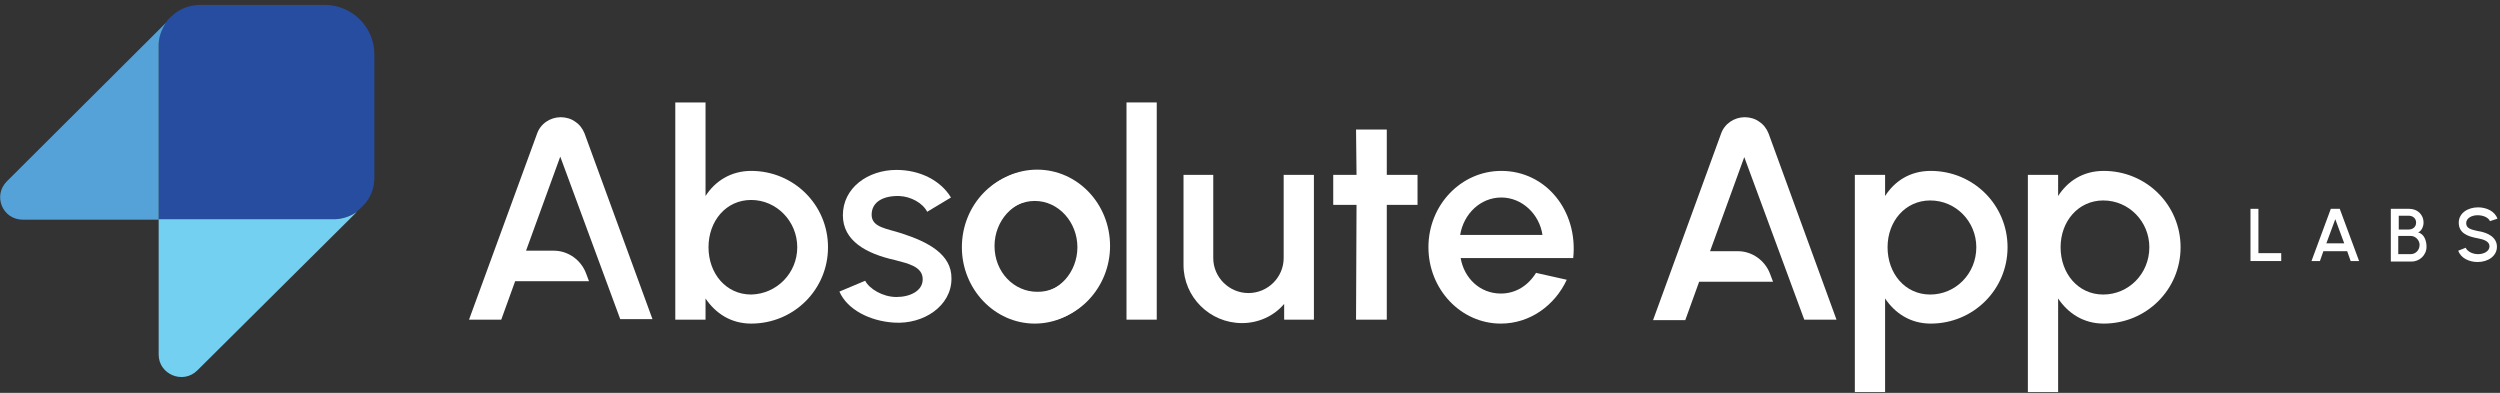
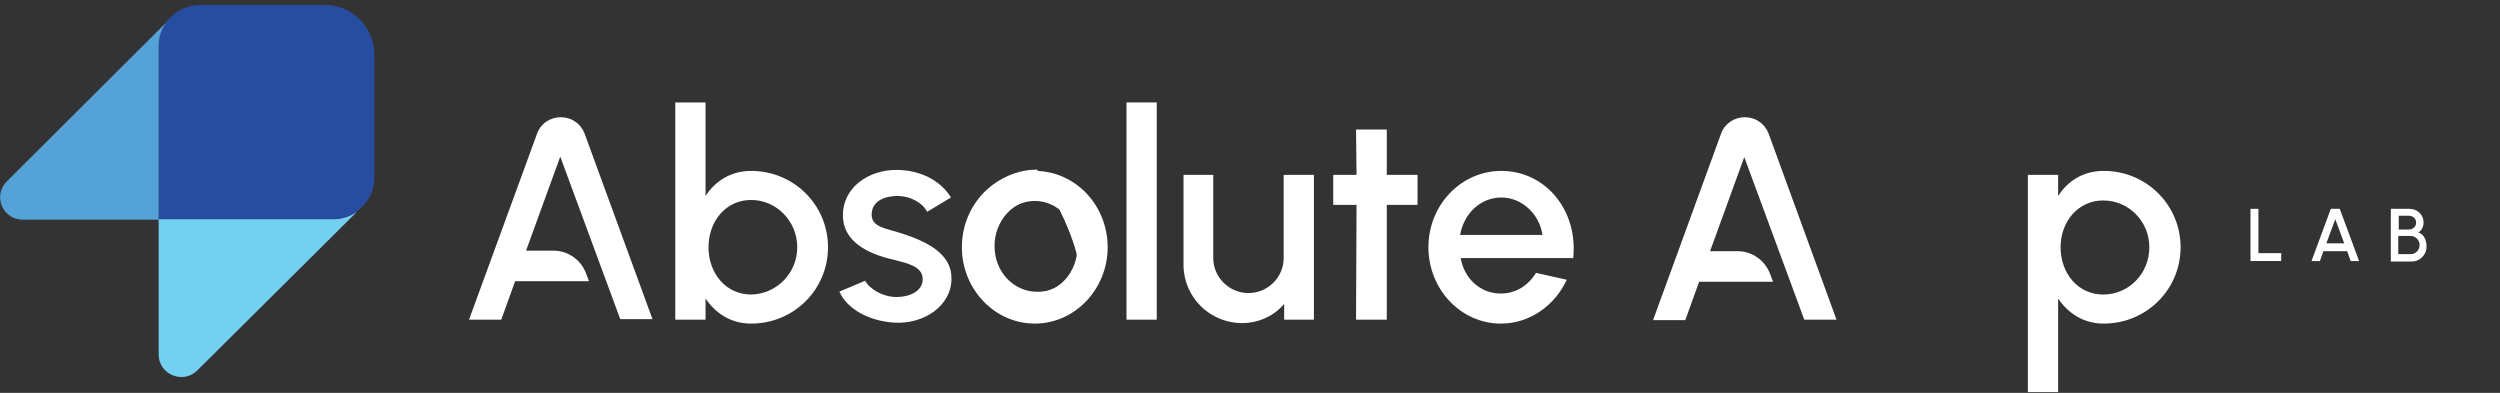
<svg xmlns="http://www.w3.org/2000/svg" width="280" height="44" viewBox="0 0 280 44" fill="none">
  <rect x="0" y="0" width="280" height="44" fill="#333333" stroke="none" />
  <g clip-path="url(#clip0_382_6547)">
    <path d="M65.47 14.948C65.248 14.396 64.915 13.955 64.415 13.624C63.971 13.293 63.36 13.128 62.805 13.128C61.638 13.128 60.528 13.845 60.139 15.003L52.531 35.8H56.141L57.696 31.498H65.97L65.637 30.615C65.081 29.125 63.638 28.077 62.027 28.077H58.917L62.749 17.541L69.468 35.745H73.078L65.47 14.948Z" fill="white" />
    <path d="M198.079 14.948C197.857 14.396 197.524 13.955 197.024 13.624C196.58 13.293 195.969 13.128 195.414 13.128C194.248 13.128 193.137 13.845 192.748 15.003L185.141 35.856H188.75L190.305 31.553H198.579L198.246 30.67C197.691 29.181 196.247 28.133 194.636 28.133H191.527L195.358 17.596L202.078 35.8H205.687L198.079 14.948Z" fill="white" />
    <path d="M92.737 27.692C92.737 32.436 88.905 36.242 84.129 36.242C81.852 36.242 80.131 35.084 79.02 33.429V35.801H75.633V11.473H79.02V21.954C80.075 20.299 81.852 19.141 84.129 19.141C88.905 19.141 92.737 22.947 92.737 27.692ZM89.293 27.692C89.293 24.768 86.961 22.396 84.129 22.396C81.297 22.396 79.353 24.768 79.353 27.692C79.353 30.615 81.297 32.987 84.129 32.987C86.961 32.932 89.293 30.615 89.293 27.692Z" fill="white" />
    <path d="M94.014 32.657L96.901 31.443C97.346 32.326 98.845 33.264 100.4 33.264C101.899 33.264 103.343 32.602 103.343 31.278C103.343 29.843 101.677 29.512 100.233 29.126C97.012 28.409 94.402 26.975 94.402 24.106C94.402 21.017 97.234 19.031 100.4 19.031C103.01 19.031 105.342 20.189 106.508 22.12L103.843 23.72C103.343 22.727 102.01 22.01 100.733 21.955C99.011 21.9 97.623 22.562 97.623 24.051C97.623 25.485 99.345 25.596 101.011 26.147C103.898 27.085 106.619 28.464 106.564 31.222C106.564 34.257 103.454 36.353 100.122 36.132C97.457 35.967 94.902 34.698 94.014 32.657Z" fill="white" />
    <path d="M107.73 27.692C107.73 22.948 111.396 19.141 115.894 19.141C120.392 19.141 124.057 22.948 124.057 27.692C124.057 32.381 120.392 36.242 115.894 36.242C111.396 36.242 107.73 32.381 107.73 27.692ZM120.669 27.692C120.669 24.878 118.559 22.506 115.894 22.506C113.228 22.506 111.118 24.878 111.118 27.692C111.118 30.616 113.284 32.822 115.894 32.822C118.615 32.877 120.669 30.45 120.669 27.692Z" fill="white" />
-     <path d="M108 27.55C108 22.806 111.665 19 116.163 19C120.661 19 124.326 22.806 124.326 27.55C124.326 32.239 120.661 36.101 116.163 36.101C111.665 36.101 108 32.239 108 27.55ZM120.939 27.55C120.939 24.737 118.829 22.365 116.163 22.365C113.498 22.365 111.387 24.737 111.387 27.55C111.387 30.474 113.553 32.681 116.163 32.681C118.884 32.736 120.939 30.309 120.939 27.55Z" fill="white" />
+     <path d="M108 27.55C108 22.806 111.665 19 116.163 19C124.326 32.239 120.661 36.101 116.163 36.101C111.665 36.101 108 32.239 108 27.55ZM120.939 27.55C120.939 24.737 118.829 22.365 116.163 22.365C113.498 22.365 111.387 24.737 111.387 27.55C111.387 30.474 113.553 32.681 116.163 32.681C118.884 32.736 120.939 30.309 120.939 27.55Z" fill="white" />
    <path d="M129.555 11.473H126.168V35.801H129.555V11.473Z" fill="white" />
    <path d="M132.498 19.583H135.885V28.906C135.885 31.057 137.662 32.822 139.828 32.822C141.994 32.822 143.771 31.057 143.771 28.906V19.583H147.158V35.801H143.826V34.036C142.716 35.36 140.994 36.187 139.106 36.187C135.497 36.187 132.554 33.264 132.554 29.678V19.583H132.498Z" fill="white" />
    <path d="M155.32 22.948V35.801H151.877L151.932 22.948H149.322V19.583H151.932L151.877 14.508H155.32V19.583H158.763V22.948H155.32Z" fill="white" />
    <path d="M159.984 27.692C159.984 22.948 163.649 19.141 168.147 19.141C173.145 19.141 176.755 23.61 176.2 28.905H163.594C163.983 31.167 165.76 32.877 168.092 32.877C169.758 32.877 171.146 31.995 172.035 30.561L175.478 31.333C174.145 34.201 171.368 36.242 168.092 36.242C163.594 36.242 159.984 32.381 159.984 27.692ZM172.757 26.313C172.423 23.996 170.48 22.12 168.147 22.12C165.815 22.12 163.927 23.941 163.538 26.313H172.757Z" fill="white" />
-     <path d="M207.742 43.91V19.583H211.13V21.955C212.185 20.3 213.906 19.141 216.238 19.141C221.014 19.141 224.846 22.948 224.846 27.692C224.846 32.436 221.014 36.242 216.238 36.242C213.962 36.242 212.24 35.084 211.13 33.429V43.91H207.742ZM211.407 27.692C211.407 30.616 213.351 32.988 216.183 32.988C219.015 32.988 221.347 30.671 221.347 27.692C221.347 24.823 219.071 22.451 216.183 22.451C213.406 22.451 211.407 24.768 211.407 27.692Z" fill="white" />
    <path d="M227.121 43.91V19.583H230.509V21.955C231.564 20.3 233.285 19.141 235.617 19.141C240.393 19.141 244.225 22.948 244.225 27.692C244.225 32.436 240.393 36.242 235.617 36.242C233.341 36.242 231.619 35.084 230.509 33.429V43.91H227.121ZM230.786 27.692C230.786 30.616 232.73 32.988 235.562 32.988C238.394 32.988 240.726 30.671 240.726 27.692C240.726 24.823 238.449 22.451 235.562 22.451C232.785 22.451 230.786 24.768 230.786 27.692Z" fill="white" />
    <path d="M252.055 23.388H252.943V28.353H255.498V29.236H252.055V23.388Z" fill="white" />
    <path d="M262.052 23.388L264.218 29.236H263.274L262.885 28.133H260.219L259.831 29.236H258.887L261.052 23.388H262.052ZM262.552 27.25L261.552 24.547L260.553 27.25H262.552Z" fill="white" />
    <path d="M267.717 23.388H269.827C270.715 23.388 271.437 23.995 271.437 24.933C271.437 25.374 271.215 25.871 270.827 26.036C271.548 26.202 271.771 27.029 271.771 27.636C271.771 28.574 270.993 29.291 270.105 29.291H267.772V23.388H267.717ZM269.771 25.705C270.216 25.705 270.604 25.43 270.604 24.933C270.604 24.437 270.216 24.161 269.771 24.161H268.661V25.705H269.771ZM269.994 28.464C270.549 28.464 270.993 28.022 270.993 27.416C270.993 26.919 270.549 26.422 269.994 26.422H268.605V28.464H269.994Z" fill="white" />
-     <path d="M275.324 28.078L276.157 27.747C276.324 28.133 276.879 28.464 277.545 28.464C278.212 28.464 278.823 28.133 278.823 27.581C278.823 27.029 278.156 26.809 277.545 26.698C276.324 26.478 275.38 26.092 275.38 24.933C275.38 23.885 276.379 23.223 277.545 23.223C278.49 23.223 279.434 23.665 279.711 24.492L278.878 24.768C278.712 24.382 278.156 24.106 277.49 24.106C276.824 24.106 276.213 24.437 276.213 24.988C276.213 25.595 276.768 25.706 277.49 25.871C278.656 26.037 279.656 26.588 279.656 27.636C279.656 28.684 278.656 29.346 277.49 29.346C276.546 29.346 275.602 28.905 275.324 28.078Z" fill="white" />
    <path d="M41.926 19.913C41.926 21.182 41.426 22.341 40.537 23.168L40.426 23.278L40.371 23.334C40.204 23.444 40.093 23.609 39.926 23.72C39.26 24.216 38.483 24.492 37.594 24.547C37.539 24.547 37.428 24.547 37.372 24.547C37.317 24.547 37.206 24.547 37.15 24.547H17.77V5.24C17.77 5.184 17.77 5.074 17.77 5.019C17.77 4.081 18.103 3.198 18.602 2.481C18.714 2.316 18.825 2.15 18.991 2.04L19.047 1.985L19.158 1.874C19.991 1.047 21.157 0.551 22.434 0.551H36.373C39.427 0.551 41.926 3.033 41.926 6.067V19.913Z" fill="#274DA1" />
    <path d="M39.982 23.72L22.101 41.483C20.491 43.082 17.77 41.924 17.77 39.717V24.547H37.206C37.261 24.547 37.372 24.547 37.428 24.547C37.483 24.547 37.594 24.547 37.65 24.547C38.483 24.492 39.26 24.216 39.982 23.72Z" fill="#74D0F1" />
    <path d="M18.602 2.537C18.103 3.254 17.77 4.137 17.77 5.074C17.77 5.13 17.77 5.24 17.77 5.295V24.603H2.554C0.277 24.603 -0.833 21.9 0.777 20.3L18.602 2.537Z" fill="#55A2D9" />
  </g>
  <defs>
    <clipPath id="clip0_382_6547">
      <rect width="279.711" height="43.359" fill="white" transform="translate(0 0.551)" />
    </clipPath>
  </defs>
</svg>